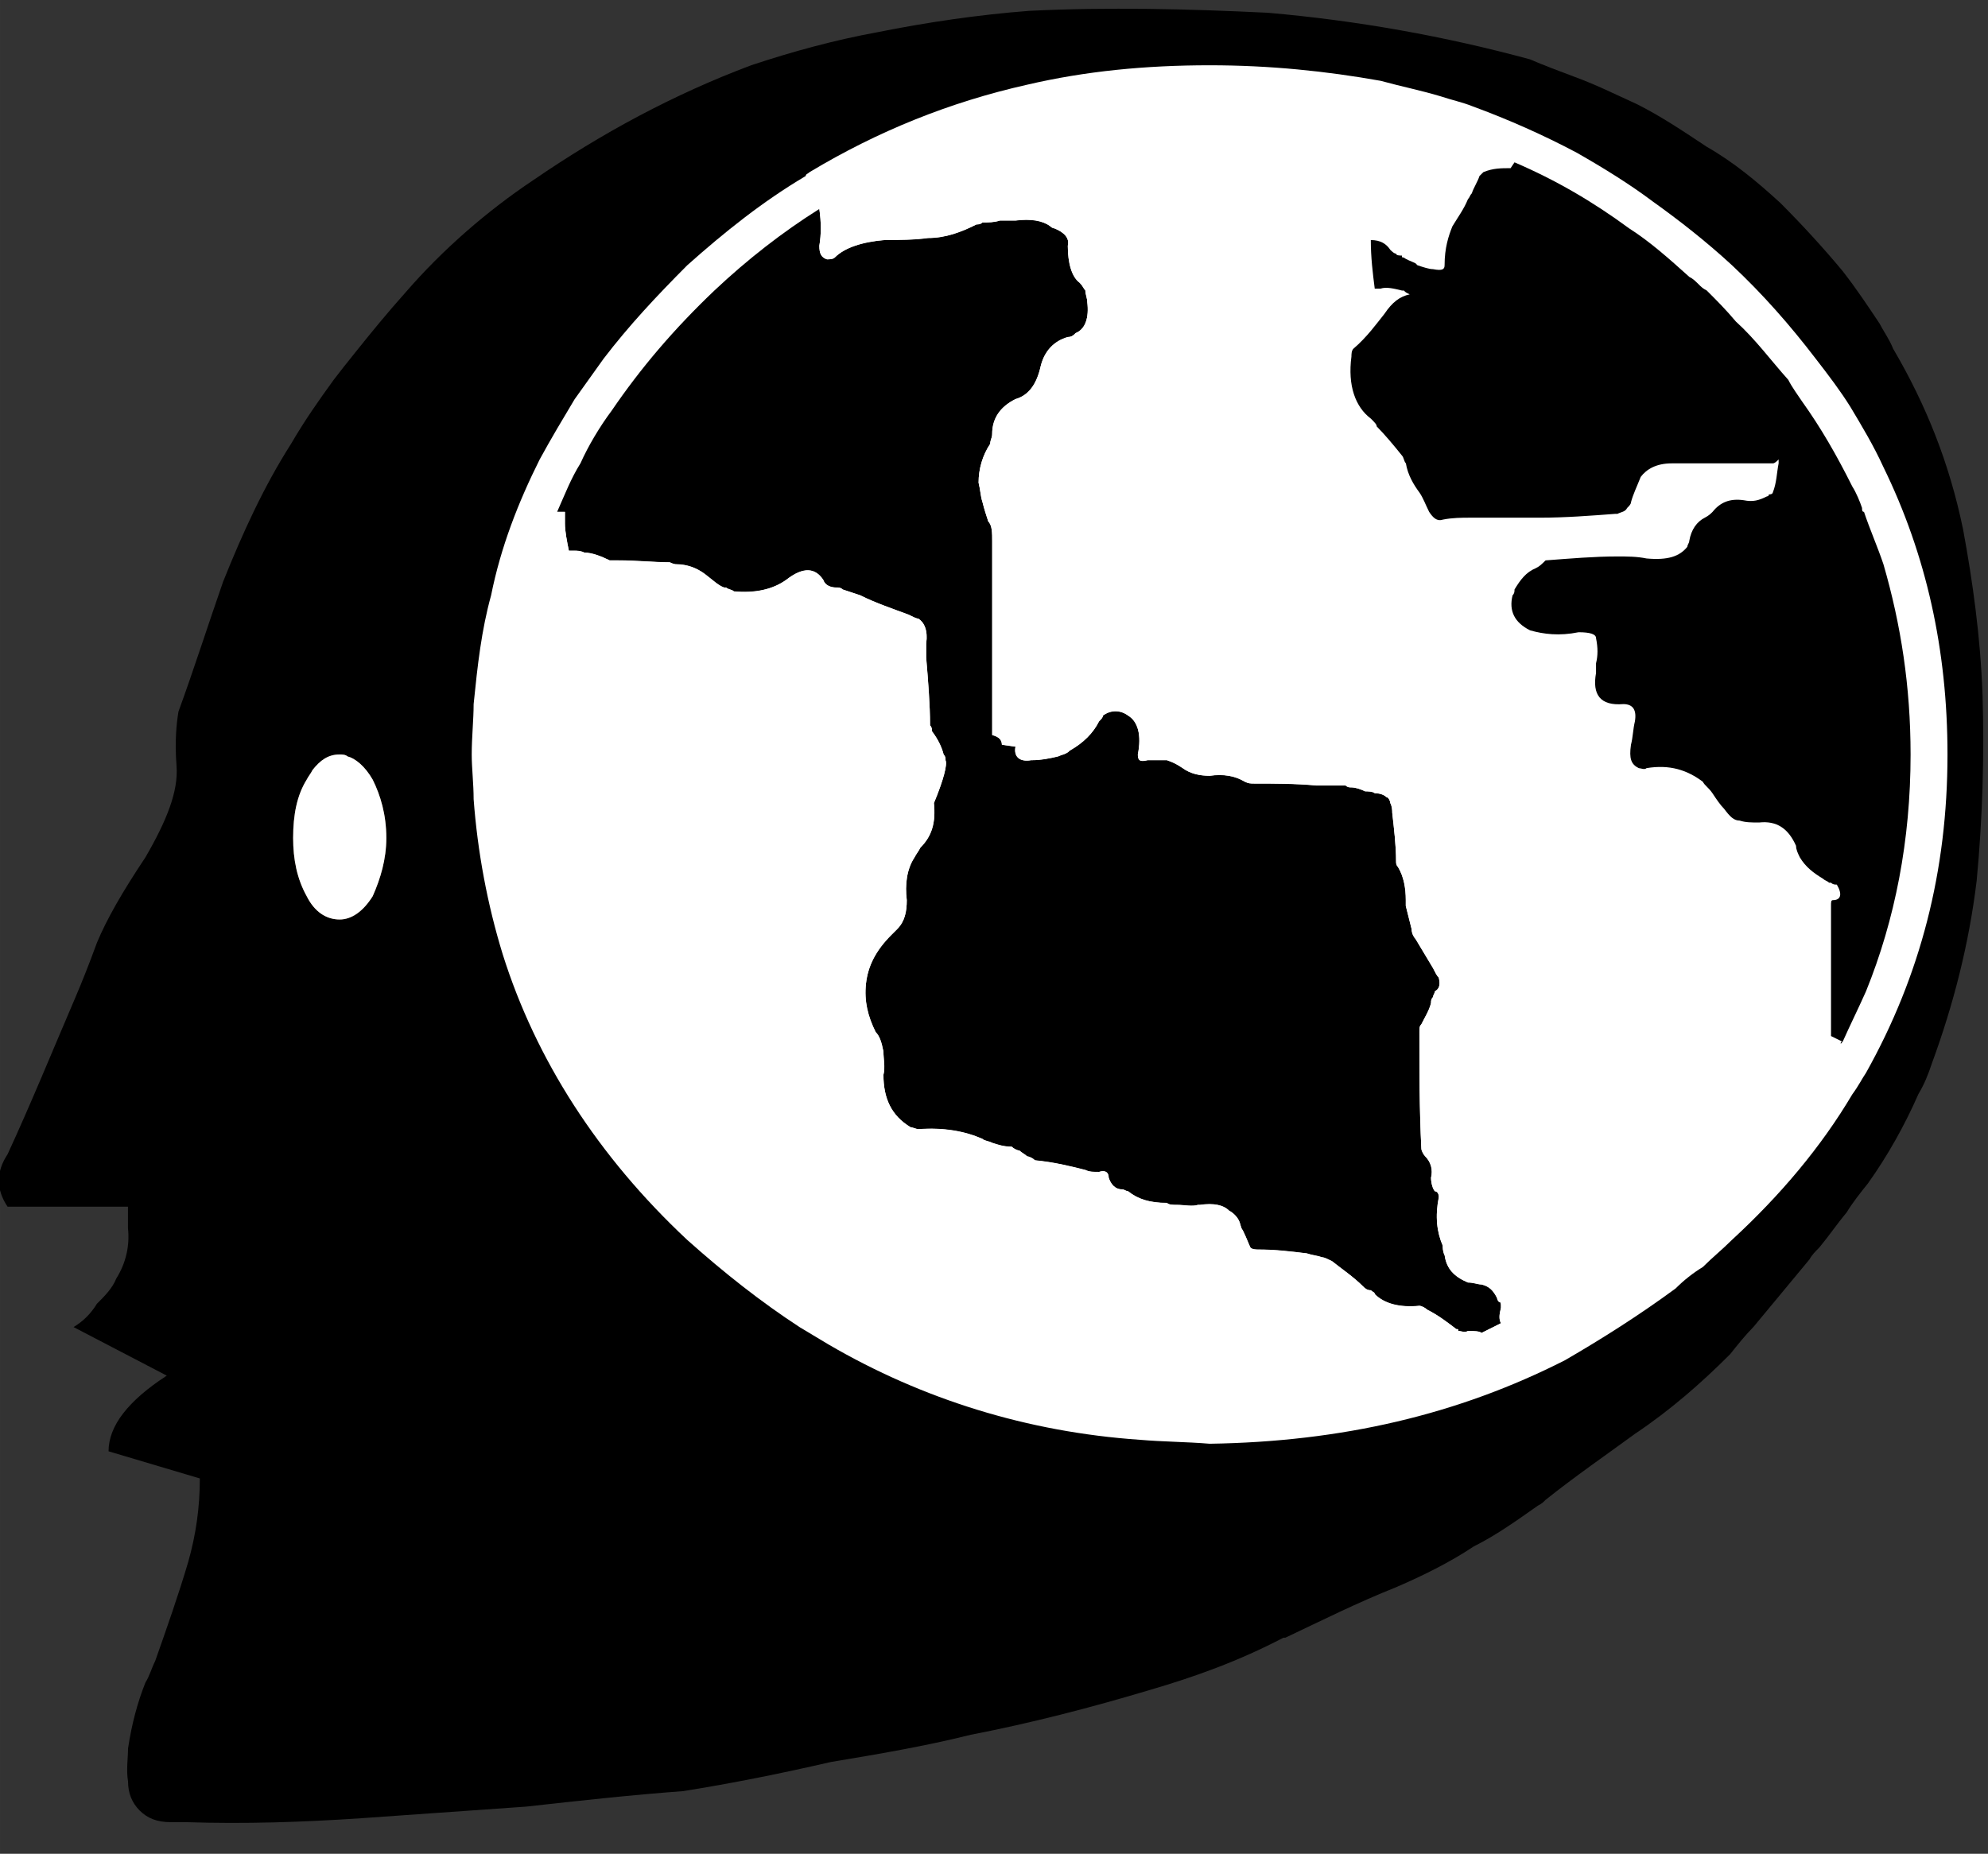
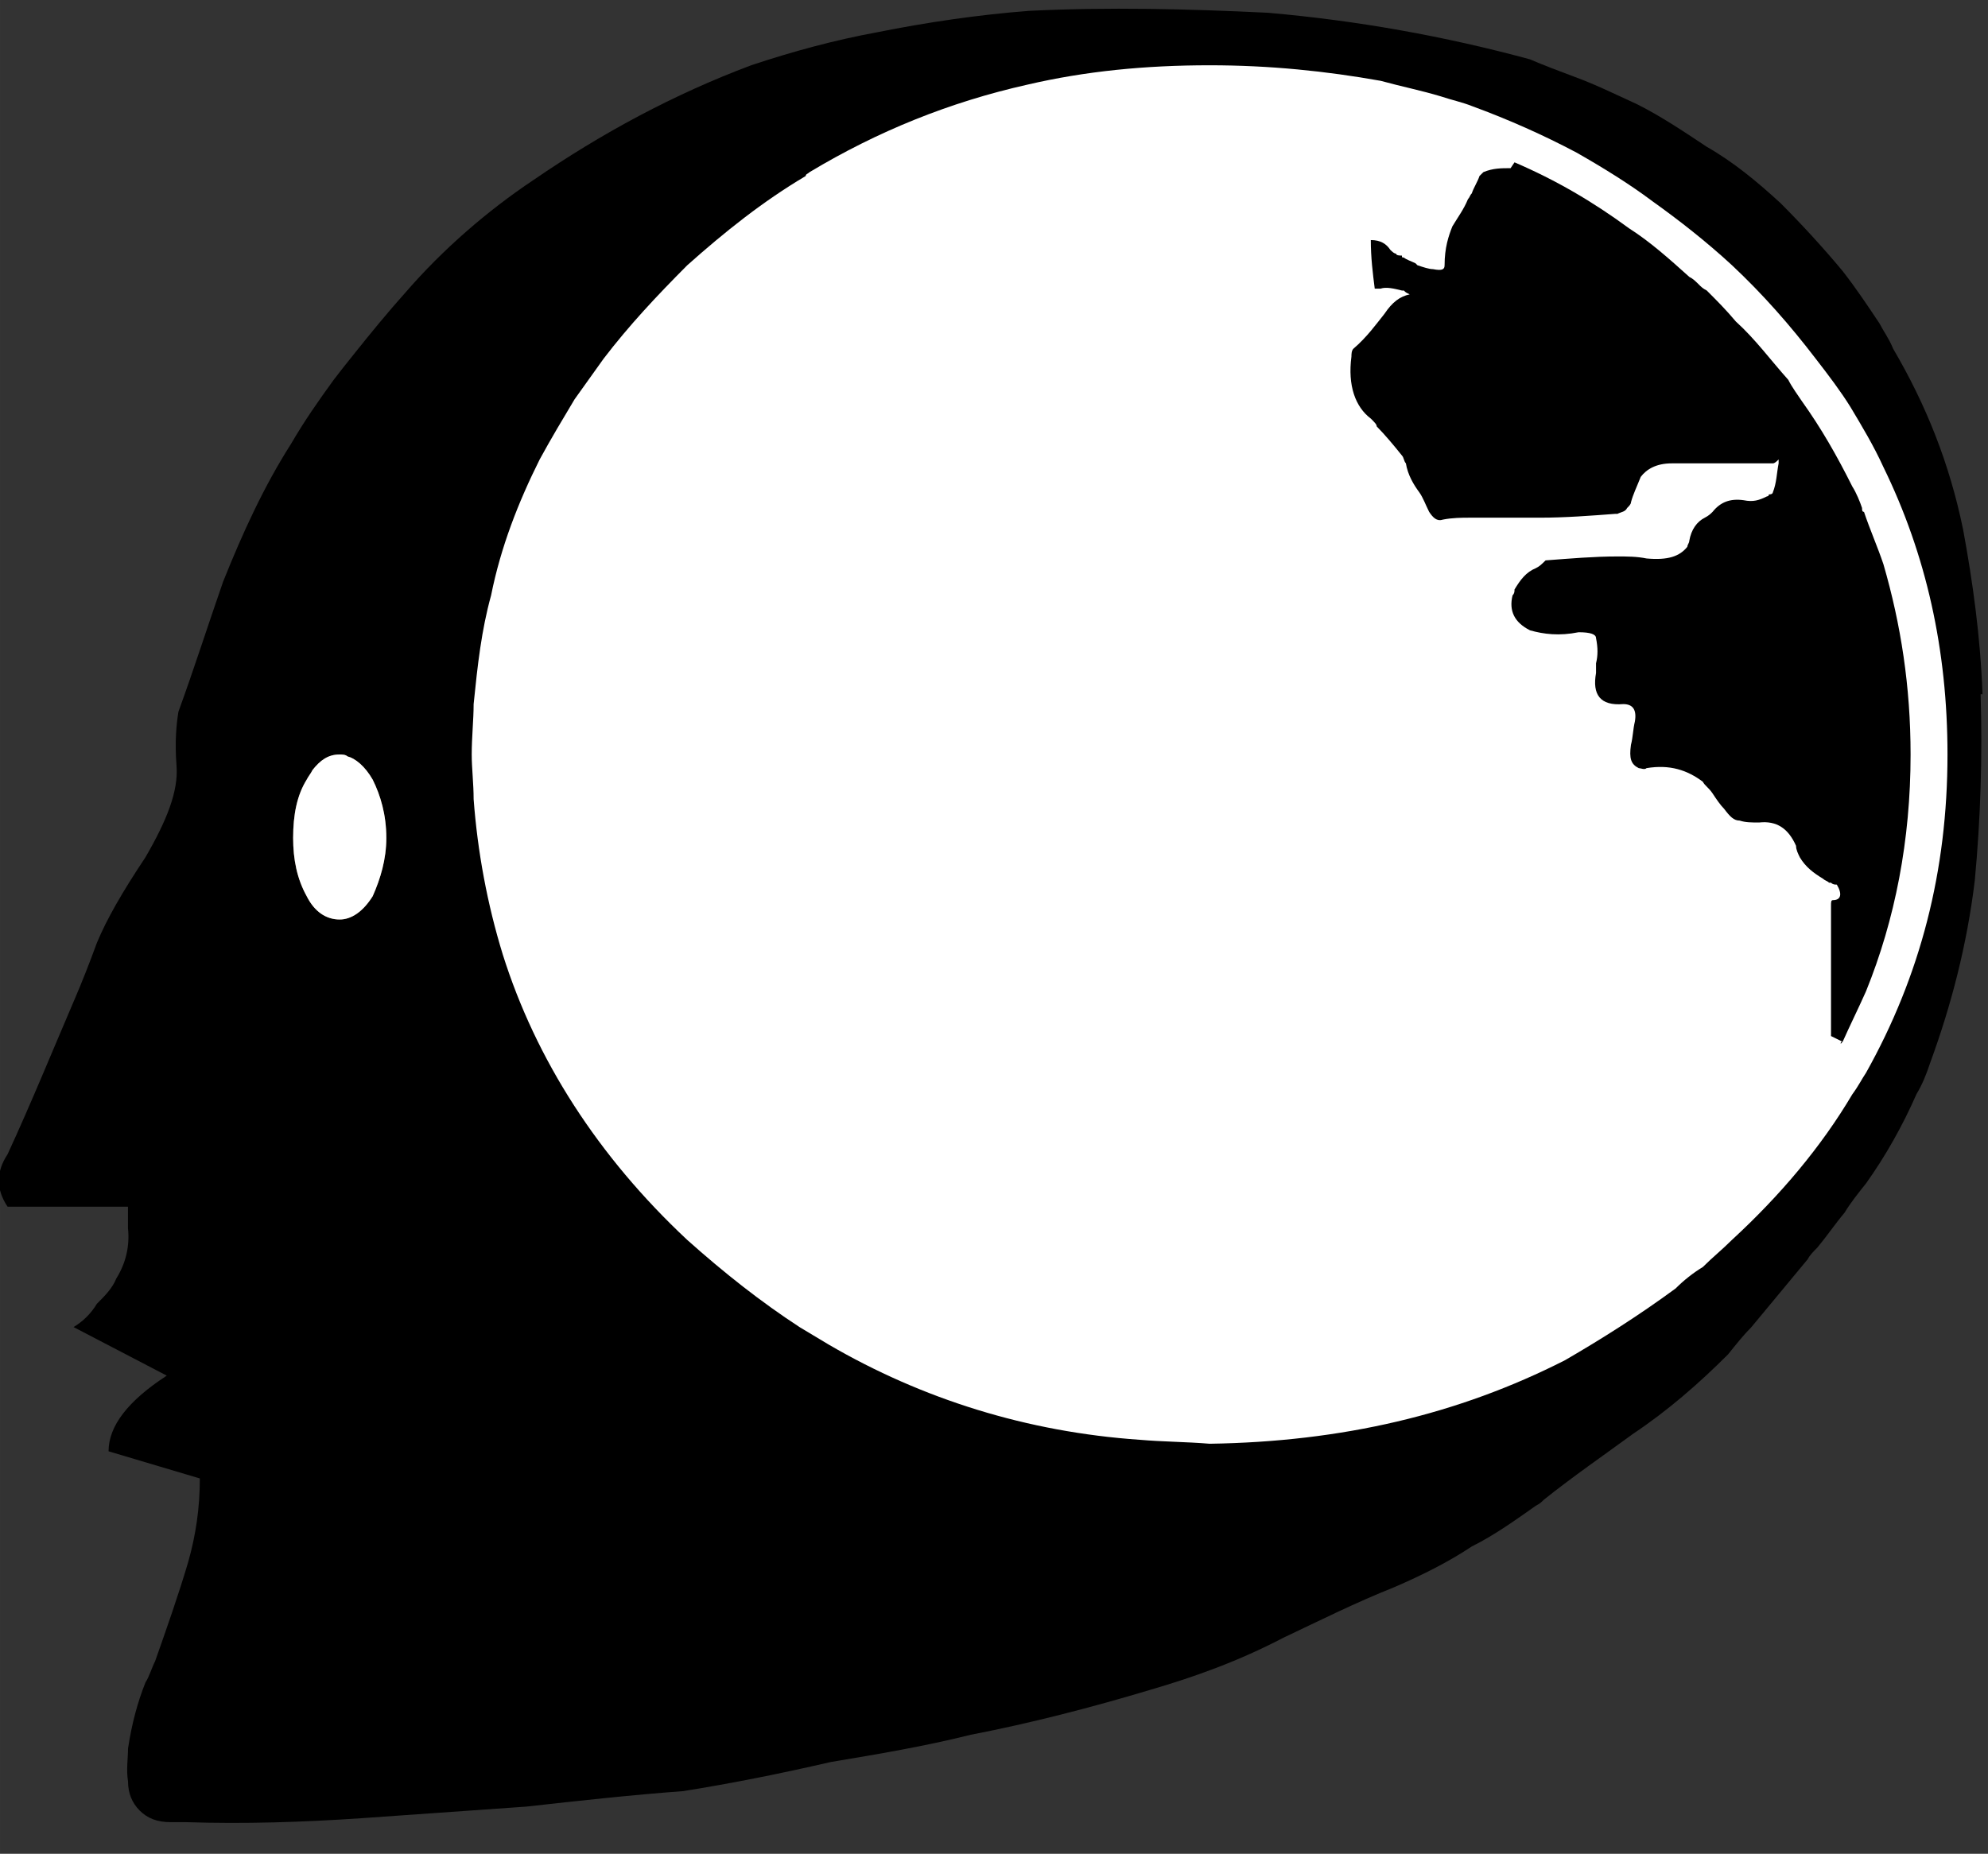
<svg xmlns="http://www.w3.org/2000/svg" xmlns:ns1="http://www.inkscape.org/namespaces/inkscape" xmlns:ns2="http://sodipodi.sourceforge.net/DTD/sodipodi-0.dtd" width="104" height="97" viewBox="0 0 27.517 25.665" version="1.1" id="svg9906" ns1:version="1.0.1 (3bc2e813f5, 2020-09-07)" ns2:docname="ppgp-id.svg">
  <rect x="0" y="0" width="27.517" height="25.665" fill="#333333" stroke="none" />
  <defs id="defs9900">
    <clipPath clipPathUnits="userSpaceOnUse" id="clipPath232">
-       <path d="M 0,0 H 396.85 V 595.276 H 0 Z" id="path230" ns1:connector-curvature="0" />
-     </clipPath>
+       </clipPath>
  </defs>
  <ns2:namedview id="base" pagecolor="#ffffff" bordercolor="#666666" borderopacity="1.0" ns1:pageopacity="0.0" ns1:pageshadow="2" ns1:zoom="2.8" ns1:cx="93.799107" ns1:cy="60.452626" ns1:document-units="mm" ns1:current-layer="g1561" ns1:document-rotation="0" showgrid="false" units="px" ns1:window-width="1758" ns1:window-height="1030" ns1:window-x="96" ns1:window-y="0" ns1:window-maximized="0" />
  <g ns1:label="Layer 1" ns1:groupmode="layer" id="layer1">
    <g id="g1016" transform="matrix(0.54,0,0,0.54,-5.549,116.204)" style="display:inline">
      <g id="g982" transform="matrix(0.885,0,0,0.885,41.625,-89.681)">
        <g id="g10537" transform="matrix(1.601,0,0,1.601,-69.227,-566.715)">
          <g id="g1561" transform="matrix(0.684,0,0,0.684,-42.128,209.878)">
            <g id="g12445" transform="matrix(0.989,0,0,0.989,1.017,0.895)">
-               <path style="fill:#000000;fill-opacity:1;fill-rule:nonzero;stroke:none;stroke-width:0.353" d="m 145.477,99.731 c -0.052,-1.508 -0.26,-3.012 -0.52,-4.415 -0.364,-1.765 -0.987,-3.324 -1.87,-4.829 -0.103,-0.26 -0.259,-0.469 -0.364,-0.675 -0.311,-0.467 -0.623,-0.936 -0.987,-1.403 -0.518,-0.623 -1.09,-1.246 -1.662,-1.818 -0.623,-0.571 -1.246,-1.09 -1.973,-1.506 -0.623,-0.415 -1.246,-0.83 -1.869,-1.141 -0.572,-0.26 -1.091,-0.52 -1.662,-0.728 -0.415,-0.157 -0.831,-0.311 -1.195,-0.469 -2.285,-0.621 -4.622,-1.038 -7.01,-1.246 -2.129,-0.103 -4.258,-0.156 -6.387,-0.051 -1.35,0.103 -2.752,0.31 -4.051,0.571 -1.142,0.208 -2.283,0.52 -3.375,0.883 -2.078,0.779 -3.999,1.818 -5.815,3.063 -1.247,0.831 -2.442,1.87 -3.429,3.011 -0.467,0.521 -0.934,1.091 -1.349,1.611 -0.208,0.259 -0.416,0.52 -0.572,0.726 -0.415,0.572 -0.779,1.091 -1.142,1.714 -0.728,1.142 -1.298,2.388 -1.818,3.688 -0.416,1.195 -0.779,2.337 -1.195,3.478 -0.051,0.313 -0.103,0.779 -0.051,1.454 0.051,0.677 -0.26,1.455 -0.831,2.441 -0.624,0.936 -1.039,1.663 -1.298,2.286 -0.208,0.571 -0.416,1.09 -0.572,1.454 -0.623,1.454 -1.195,2.857 -1.818,4.206 -0.311,0.469 -0.311,0.936 0,1.401 h 3.22 v 0.573 c 0.051,0.466 -0.052,0.934 -0.313,1.349 -0.103,0.26 -0.311,0.469 -0.518,0.675 -0.157,0.259 -0.364,0.467 -0.624,0.623 l 2.493,1.299 c -1.038,0.674 -1.557,1.349 -1.557,2.024 l 2.441,0.726 c 0,0.78 -0.105,1.506 -0.311,2.234 -0.26,0.882 -0.572,1.765 -0.883,2.649 -0.103,0.208 -0.156,0.415 -0.259,0.571 -0.208,0.52 -0.364,1.091 -0.467,1.767 0,0.259 -0.052,0.571 0,0.883 0,0.31 0.103,0.571 0.311,0.779 0.207,0.207 0.467,0.311 0.83,0.311 h 0.416 c 1.559,0.051 3.116,0 4.674,-0.105 1.454,-0.103 2.908,-0.207 4.414,-0.311 1.401,-0.156 2.804,-0.311 4.206,-0.415 1.298,-0.208 2.596,-0.467 3.947,-0.779 1.246,-0.208 2.493,-0.416 3.739,-0.728 1.61,-0.311 3.22,-0.728 4.778,-1.195 1.247,-0.364 2.39,-0.779 3.584,-1.401 h 0.051 c 0.987,-0.467 1.921,-0.936 2.96,-1.35 0.728,-0.313 1.454,-0.675 2.077,-1.091 0.624,-0.311 1.195,-0.726 1.714,-1.09 0.103,-0.051 0.156,-0.103 0.208,-0.156 0.779,-0.623 1.61,-1.195 2.388,-1.765 0.934,-0.624 1.765,-1.349 2.545,-2.129 0.207,-0.259 0.415,-0.52 0.623,-0.728 0.52,-0.623 0.987,-1.193 1.506,-1.816 0.052,-0.105 0.156,-0.209 0.259,-0.313 0.259,-0.311 0.467,-0.623 0.728,-0.934 0.156,-0.26 0.364,-0.52 0.571,-0.779 0.52,-0.728 0.987,-1.559 1.35,-2.39 0.156,-0.259 0.26,-0.518 0.364,-0.83 0.571,-1.559 0.987,-3.169 1.195,-4.882 0.156,-1.662 0.207,-3.324 0.156,-4.984" id="path833" />
+               <path style="fill:#000000;fill-opacity:1;fill-rule:nonzero;stroke:none;stroke-width:0.353" d="m 145.477,99.731 c -0.052,-1.508 -0.26,-3.012 -0.52,-4.415 -0.364,-1.765 -0.987,-3.324 -1.87,-4.829 -0.103,-0.26 -0.259,-0.469 -0.364,-0.675 -0.311,-0.467 -0.623,-0.936 -0.987,-1.403 -0.518,-0.623 -1.09,-1.246 -1.662,-1.818 -0.623,-0.571 -1.246,-1.09 -1.973,-1.506 -0.623,-0.415 -1.246,-0.83 -1.869,-1.141 -0.572,-0.26 -1.091,-0.52 -1.662,-0.728 -0.415,-0.157 -0.831,-0.311 -1.195,-0.469 -2.285,-0.621 -4.622,-1.038 -7.01,-1.246 -2.129,-0.103 -4.258,-0.156 -6.387,-0.051 -1.35,0.103 -2.752,0.31 -4.051,0.571 -1.142,0.208 -2.283,0.52 -3.375,0.883 -2.078,0.779 -3.999,1.818 -5.815,3.063 -1.247,0.831 -2.442,1.87 -3.429,3.011 -0.467,0.521 -0.934,1.091 -1.349,1.611 -0.208,0.259 -0.416,0.52 -0.572,0.726 -0.415,0.572 -0.779,1.091 -1.142,1.714 -0.728,1.142 -1.298,2.388 -1.818,3.688 -0.416,1.195 -0.779,2.337 -1.195,3.478 -0.051,0.313 -0.103,0.779 -0.051,1.454 0.051,0.677 -0.26,1.455 -0.831,2.441 -0.624,0.936 -1.039,1.663 -1.298,2.286 -0.208,0.571 -0.416,1.09 -0.572,1.454 -0.623,1.454 -1.195,2.857 -1.818,4.206 -0.311,0.469 -0.311,0.936 0,1.401 h 3.22 v 0.573 c 0.051,0.466 -0.052,0.934 -0.313,1.349 -0.103,0.26 -0.311,0.469 -0.518,0.675 -0.157,0.259 -0.364,0.467 -0.624,0.623 l 2.493,1.299 c -1.038,0.674 -1.557,1.349 -1.557,2.024 l 2.441,0.726 c 0,0.78 -0.105,1.506 -0.311,2.234 -0.26,0.882 -0.572,1.765 -0.883,2.649 -0.103,0.208 -0.156,0.415 -0.259,0.571 -0.208,0.52 -0.364,1.091 -0.467,1.767 0,0.259 -0.052,0.571 0,0.883 0,0.31 0.103,0.571 0.311,0.779 0.207,0.207 0.467,0.311 0.83,0.311 h 0.416 c 1.559,0.051 3.116,0 4.674,-0.105 1.454,-0.103 2.908,-0.207 4.414,-0.311 1.401,-0.156 2.804,-0.311 4.206,-0.415 1.298,-0.208 2.596,-0.467 3.947,-0.779 1.246,-0.208 2.493,-0.416 3.739,-0.728 1.61,-0.311 3.22,-0.728 4.778,-1.195 1.247,-0.364 2.39,-0.779 3.584,-1.401 c 0.987,-0.467 1.921,-0.936 2.96,-1.35 0.728,-0.313 1.454,-0.675 2.077,-1.091 0.624,-0.311 1.195,-0.726 1.714,-1.09 0.103,-0.051 0.156,-0.103 0.208,-0.156 0.779,-0.623 1.61,-1.195 2.388,-1.765 0.934,-0.624 1.765,-1.349 2.545,-2.129 0.207,-0.259 0.415,-0.52 0.623,-0.728 0.52,-0.623 0.987,-1.193 1.506,-1.816 0.052,-0.105 0.156,-0.209 0.259,-0.313 0.259,-0.311 0.467,-0.623 0.728,-0.934 0.156,-0.26 0.364,-0.52 0.571,-0.779 0.52,-0.728 0.987,-1.559 1.35,-2.39 0.156,-0.259 0.26,-0.518 0.364,-0.83 0.571,-1.559 0.987,-3.169 1.195,-4.882 0.156,-1.662 0.207,-3.324 0.156,-4.984" id="path833" />
              <path style="fill:#785e45;fill-opacity:1;fill-rule:nonzero;stroke:none;stroke-width:0.353" d="m 100.661,102.015 c 0.052,-0.103 0.105,-0.154 0.157,-0.259 0.207,-0.26 0.415,-0.415 0.726,-0.415 0.052,0 0.156,0 0.208,0.051 0.207,0.052 0.467,0.26 0.675,0.623 0.207,0.416 0.364,0.936 0.364,1.559 0,0.572 -0.157,1.091 -0.364,1.557 -0.26,0.416 -0.572,0.624 -0.883,0.624 -0.364,0 -0.675,-0.208 -0.883,-0.624 -0.259,-0.466 -0.362,-0.985 -0.362,-1.557 0,-0.623 0.103,-1.142 0.362,-1.559" id="path835" />
              <path style="fill:#ffffff;fill-opacity:1;fill-rule:nonzero;stroke:none;stroke-width:0.353" d="m 114.007,85.866 c 0,-0.052 0.052,-0.052 0.105,-0.103 1.816,-1.091 3.739,-1.87 5.815,-2.337 1.559,-0.364 3.168,-0.52 4.882,-0.52 1.61,0 3.116,0.156 4.57,0.415 0.571,0.156 1.09,0.259 1.61,0.416 0.311,0.103 0.572,0.156 0.831,0.259 0.987,0.362 1.921,0.779 2.804,1.247 0.726,0.415 1.401,0.831 2.024,1.298 0.728,0.52 1.454,1.09 2.129,1.713 0.831,0.779 1.559,1.611 2.234,2.493 0.362,0.467 0.675,0.882 0.934,1.298 0.311,0.52 0.623,1.039 0.883,1.61 1.142,2.337 1.713,4.882 1.713,7.687 0,3.116 -0.726,5.92 -2.18,8.516 -0.105,0.154 -0.208,0.362 -0.364,0.571 -0.831,1.403 -1.922,2.7 -3.22,3.896 -0.259,0.259 -0.52,0.467 -0.779,0.726 -0.259,0.156 -0.52,0.364 -0.726,0.572 -0.988,0.726 -1.975,1.349 -2.96,1.921 -2.857,1.454 -5.972,2.181 -9.503,2.234 -0.624,-0.052 -1.247,-0.052 -1.87,-0.106 -3.012,-0.207 -5.817,-1.09 -8.31,-2.542 -0.259,-0.157 -0.518,-0.313 -0.779,-0.467 -1.039,-0.677 -2.024,-1.455 -3.012,-2.337 -2.388,-2.234 -4.05,-4.83 -4.933,-7.636 -0.415,-1.349 -0.674,-2.751 -0.779,-4.153 0,-0.415 -0.051,-0.831 -0.051,-1.193 0,-0.469 0.051,-0.936 0.051,-1.35 0.105,-1.039 0.208,-1.973 0.467,-2.909 0.26,-1.298 0.728,-2.491 1.299,-3.635 0.311,-0.571 0.623,-1.09 0.934,-1.61 0.259,-0.362 0.52,-0.728 0.779,-1.09 0.675,-0.882 1.403,-1.661 2.232,-2.493 0.988,-0.882 2.026,-1.713 3.168,-2.388" id="path837" />
              <path style="fill:#ffffff;fill-opacity:1;fill-rule:nonzero;stroke:none;stroke-width:0.353" d="m 100.818,101.756 c -0.052,0.105 -0.105,0.156 -0.157,0.259 -0.259,0.416 -0.362,0.936 -0.362,1.559 0,0.572 0.103,1.09 0.362,1.557 0.208,0.416 0.52,0.624 0.883,0.624 0.311,0 0.623,-0.208 0.883,-0.624 0.207,-0.467 0.364,-0.985 0.364,-1.557 0,-0.623 -0.157,-1.142 -0.364,-1.559 -0.208,-0.364 -0.469,-0.571 -0.675,-0.623 -0.052,-0.051 -0.156,-0.051 -0.208,-0.051 -0.311,0 -0.52,0.154 -0.726,0.415" id="path839" />
-               <path style="fill:#000000;fill-opacity:1;fill-rule:nonzero;stroke:none;stroke-width:0.353" d="m 114.579,88.098 c -0.156,-0.051 -0.208,-0.156 -0.208,-0.364 0.052,-0.311 0.052,-0.623 0,-0.985 -0.987,0.621 -1.921,1.349 -2.804,2.18 -1.091,1.039 -1.973,2.077 -2.752,3.219 -0.311,0.416 -0.623,0.936 -0.831,1.403 -0.26,0.415 -0.416,0.831 -0.624,1.298 h 0.208 v 0.311 c 0,0.208 0.052,0.469 0.105,0.728 h 0.156 c 0.051,0 0.156,0 0.259,0.051 0.208,0 0.467,0.105 0.675,0.208 h 0.208 c 0.52,0 0.987,0.052 1.401,0.052 0.103,0.051 0.157,0.051 0.157,0.051 0.31,0 0.571,0.105 0.779,0.26 0.207,0.156 0.362,0.311 0.52,0.364 h 0.051 c 0.052,0.051 0.156,0.051 0.208,0.103 0.571,0.051 1.039,-0.052 1.401,-0.311 0.467,-0.364 0.779,-0.311 0.987,0 0.052,0.156 0.208,0.208 0.364,0.208 0.052,0 0.105,0 0.156,0.051 0.156,0.052 0.311,0.103 0.469,0.156 0.415,0.208 0.882,0.364 1.298,0.52 0.103,0.052 0.207,0.105 0.259,0.105 0.156,0.103 0.259,0.311 0.208,0.674 v 0.365 c 0.051,0.621 0.103,1.246 0.103,1.816 0.051,0.052 0.051,0.103 0.051,0.156 0.157,0.208 0.26,0.416 0.313,0.624 0.051,0.051 0.051,0.103 0.051,0.154 0.052,0.105 -0.051,0.52 -0.311,1.144 0.052,0.518 -0.052,0.882 -0.364,1.193 -0.051,0.105 -0.103,0.157 -0.154,0.26 -0.208,0.311 -0.26,0.726 -0.208,1.142 0,0.311 -0.052,0.571 -0.26,0.779 -0.051,0.052 -0.103,0.103 -0.156,0.156 -0.415,0.415 -0.623,0.831 -0.675,1.298 -0.051,0.467 0.052,0.883 0.26,1.298 0.103,0.105 0.156,0.259 0.207,0.52 0,0.208 0.052,0.415 0,0.623 0,0.624 0.208,1.091 0.728,1.403 0.052,0 0.156,0.051 0.208,0.051 0.675,-0.051 1.246,0.054 1.713,0.26 0.052,0.052 0.156,0.052 0.26,0.105 0.156,0.051 0.311,0.103 0.52,0.103 0.051,0.051 0.156,0.103 0.207,0.103 0.052,0.052 0.157,0.103 0.208,0.156 0.052,0 0.156,0.051 0.208,0.105 0.52,0.051 0.934,0.154 1.35,0.259 0.103,0.052 0.208,0.052 0.362,0.052 0.157,-0.052 0.26,0 0.26,0.154 0.051,0.157 0.156,0.313 0.364,0.313 0.051,0 0.103,0.051 0.156,0.051 0.259,0.208 0.571,0.311 1.039,0.311 0.051,0.052 0.154,0.052 0.259,0.052 0.207,0 0.415,0.051 0.571,0 h 0.052 c 0.364,-0.052 0.623,0 0.78,0.156 0.102,0.052 0.207,0.156 0.259,0.26 0.051,0.103 0.051,0.208 0.103,0.259 0.103,0.208 0.156,0.364 0.208,0.469 0.051,0.051 0.156,0.051 0.208,0.051 0.467,0 0.882,0.052 1.298,0.103 0.156,0.052 0.259,0.052 0.415,0.105 0.052,0 0.156,0.052 0.259,0.103 0.26,0.208 0.572,0.416 0.831,0.675 0.052,0.052 0.105,0.103 0.208,0.103 0.052,0.052 0.105,0.052 0.105,0.103 0.259,0.26 0.675,0.364 1.193,0.313 0.052,0 0.156,0.051 0.208,0.103 0.311,0.156 0.572,0.362 0.779,0.52 0.052,0 0.052,0 0.052,0.052 0.105,0 0.156,0.051 0.259,0 0.156,0 0.311,0 0.364,0.051 l 0.52,-0.26 c -0.052,-0.103 -0.052,-0.207 0,-0.415 v -0.051 c 0,-0.052 0,-0.105 -0.052,-0.105 -0.051,-0.052 -0.051,-0.103 -0.051,-0.103 -0.105,-0.208 -0.208,-0.311 -0.416,-0.364 -0.103,0 -0.208,-0.052 -0.364,-0.052 -0.362,-0.154 -0.571,-0.362 -0.623,-0.726 -0.051,-0.103 -0.051,-0.207 -0.051,-0.26 -0.157,-0.362 -0.208,-0.779 -0.105,-1.298 0,-0.103 -0.052,-0.156 -0.103,-0.156 -0.052,-0.051 -0.105,-0.207 -0.105,-0.364 0.052,-0.207 0,-0.415 -0.156,-0.571 -0.051,-0.052 -0.103,-0.156 -0.103,-0.208 -0.052,-1.039 -0.052,-2.077 -0.052,-3.116 0,-0.103 0,-0.156 0.052,-0.207 0.103,-0.208 0.208,-0.364 0.259,-0.572 0,-0.052 0,-0.103 0.052,-0.156 0,-0.052 0.052,-0.103 0.052,-0.156 0.103,-0.052 0.156,-0.156 0.103,-0.364 -0.052,-0.051 -0.103,-0.156 -0.156,-0.259 -0.156,-0.26 -0.311,-0.52 -0.467,-0.779 -0.052,-0.052 -0.103,-0.157 -0.103,-0.26 -0.052,-0.208 -0.105,-0.416 -0.157,-0.623 v -0.156 c 0,-0.311 -0.051,-0.624 -0.208,-0.883 -0.051,-0.052 -0.051,-0.103 -0.051,-0.156 0,-0.416 -0.052,-0.831 -0.103,-1.298 0,-0.051 0,-0.156 -0.052,-0.259 0,-0.052 -0.052,-0.157 -0.103,-0.157 -0.052,-0.051 -0.156,-0.103 -0.311,-0.103 -0.052,-0.051 -0.208,-0.051 -0.26,-0.051 -0.103,-0.052 -0.259,-0.105 -0.364,-0.105 -0.051,0 -0.103,0 -0.156,-0.051 h -0.779 c -0.572,-0.052 -1.142,-0.052 -1.662,-0.052 -0.103,0 -0.156,0 -0.259,-0.051 -0.26,-0.157 -0.572,-0.208 -0.934,-0.157 -0.26,0 -0.52,-0.051 -0.728,-0.208 -0.156,-0.103 -0.26,-0.154 -0.415,-0.208 h -0.521 c -0.207,0.054 -0.259,0 -0.259,-0.154 0.105,-0.52 0,-0.885 -0.259,-1.039 -0.208,-0.156 -0.469,-0.156 -0.675,0 0,0.051 -0.052,0.103 -0.105,0.154 -0.154,0.313 -0.415,0.573 -0.779,0.78 -0.103,0.105 -0.208,0.105 -0.311,0.156 -0.208,0.052 -0.467,0.103 -0.728,0.103 -0.311,0.054 -0.467,-0.103 -0.415,-0.362 l -0.364,-0.052 c 0,-0.103 -0.052,-0.208 -0.259,-0.259 v -5.192 c 0,-0.208 0,-0.416 -0.105,-0.521 -0.051,-0.156 -0.103,-0.311 -0.156,-0.518 -0.051,-0.157 -0.051,-0.311 -0.103,-0.52 0,-0.364 0.103,-0.728 0.311,-1.039 0,-0.105 0.052,-0.156 0.052,-0.259 0,-0.416 0.207,-0.728 0.623,-0.936 0.364,-0.103 0.571,-0.415 0.675,-0.882 0.103,-0.416 0.364,-0.675 0.726,-0.779 0.105,0 0.157,-0.052 0.208,-0.105 0.26,-0.103 0.364,-0.415 0.311,-0.831 0,-0.103 -0.051,-0.208 -0.051,-0.311 -0.052,-0.052 -0.052,-0.103 -0.156,-0.208 -0.208,-0.156 -0.313,-0.52 -0.313,-0.987 0.052,-0.207 -0.103,-0.364 -0.362,-0.466 0,0 -0.052,0 -0.105,-0.054 -0.207,-0.154 -0.52,-0.207 -0.934,-0.154 h -0.416 c -0.156,0.051 -0.311,0.051 -0.467,0.051 -0.051,0.052 -0.103,0.052 -0.154,0.052 -0.416,0.207 -0.832,0.364 -1.299,0.364 -0.362,0.051 -0.779,0.051 -1.142,0.051 -0.623,0.052 -1.09,0.208 -1.35,0.469 -0.051,0.051 -0.156,0.051 -0.207,0.051" id="path843" />
              <path style="fill:#ffffff;fill-opacity:1;fill-rule:nonzero;stroke:none;stroke-width:0.353" d="m 114.371,87.734 c 0,0.208 0.052,0.313 0.208,0.364 0.051,0 0.156,0 0.207,-0.051 0.26,-0.26 0.728,-0.416 1.35,-0.467 0.364,0 0.779,0 1.142,-0.052 0.467,0 0.883,-0.156 1.298,-0.364 0.052,0 0.103,0 0.157,-0.052 0.154,0 0.311,0 0.466,-0.051 h 0.416 c 0.415,-0.052 0.726,0 0.934,0.154 0.052,0.054 0.105,0.054 0.105,0.054 0.259,0.103 0.415,0.259 0.362,0.466 0,0.467 0.105,0.831 0.313,0.987 0.103,0.105 0.103,0.156 0.156,0.208 0,0.103 0.051,0.208 0.051,0.311 0.052,0.416 -0.051,0.728 -0.311,0.831 -0.051,0.052 -0.103,0.105 -0.208,0.105 -0.362,0.103 -0.623,0.362 -0.726,0.779 -0.103,0.467 -0.311,0.779 -0.675,0.882 -0.416,0.208 -0.623,0.52 -0.623,0.936 0,0.103 -0.052,0.156 -0.052,0.259 -0.207,0.311 -0.311,0.675 -0.311,1.039 0.051,0.208 0.051,0.362 0.105,0.52 0.051,0.207 0.103,0.362 0.154,0.518 0.105,0.105 0.105,0.311 0.105,0.521 v 5.192 c 0.207,0.051 0.259,0.154 0.259,0.259 l 0.364,0.052 c -0.052,0.259 0.103,0.415 0.415,0.362 0.26,0 0.52,-0.051 0.728,-0.103 0.103,-0.051 0.208,-0.051 0.311,-0.156 0.364,-0.207 0.623,-0.467 0.78,-0.78 0.051,-0.051 0.103,-0.103 0.103,-0.154 0.208,-0.156 0.467,-0.156 0.675,0 0.259,0.154 0.364,0.52 0.259,1.039 0,0.154 0.052,0.207 0.259,0.154 h 0.52 c 0.157,0.052 0.26,0.105 0.416,0.208 0.208,0.156 0.467,0.208 0.728,0.208 0.362,-0.052 0.674,0 0.934,0.157 0.103,0.051 0.156,0.051 0.259,0.051 0.52,0 1.09,0 1.662,0.052 h 0.779 c 0.052,0.051 0.103,0.051 0.156,0.051 0.105,0 0.26,0.052 0.364,0.105 0.052,0 0.208,0 0.26,0.051 0.156,0 0.259,0.052 0.311,0.105 0.051,0 0.103,0.103 0.103,0.156 0.052,0.103 0.052,0.208 0.052,0.259 0.052,0.469 0.103,0.882 0.103,1.298 0,0.052 0,0.103 0.052,0.156 0.156,0.259 0.208,0.572 0.208,0.883 v 0.156 c 0.051,0.208 0.103,0.415 0.156,0.623 0,0.103 0.051,0.208 0.103,0.26 0.156,0.259 0.311,0.518 0.467,0.779 0.052,0.103 0.103,0.208 0.156,0.259 0.051,0.208 0,0.311 -0.103,0.364 0,0.052 -0.052,0.103 -0.052,0.156 -0.052,0.052 -0.052,0.103 -0.052,0.156 -0.051,0.207 -0.156,0.364 -0.259,0.572 -0.052,0.051 -0.052,0.103 -0.052,0.207 0,1.039 0,2.077 0.052,3.116 0,0.052 0.052,0.156 0.103,0.208 0.156,0.156 0.208,0.364 0.156,0.571 0,0.157 0.052,0.313 0.105,0.364 0.051,0 0.103,0.052 0.103,0.156 -0.103,0.52 -0.052,0.936 0.105,1.298 0,0.054 0,0.157 0.051,0.26 0.052,0.364 0.259,0.572 0.624,0.726 0.154,0 0.259,0.052 0.362,0.052 0.208,0.052 0.311,0.156 0.416,0.364 0,0 0,0.052 0.051,0.103 0.052,0 0.052,0.052 0.052,0.105 v 0.051 c -0.052,0.208 -0.052,0.311 0,0.415 l -0.52,0.26 c -0.052,-0.052 -0.208,-0.052 -0.362,-0.052 -0.105,0.052 -0.157,0 -0.26,0 0,-0.051 0,-0.051 -0.052,-0.051 -0.207,-0.157 -0.467,-0.364 -0.779,-0.52 -0.052,-0.052 -0.156,-0.103 -0.208,-0.103 -0.52,0.051 -0.934,-0.052 -1.193,-0.313 0,-0.051 -0.052,-0.051 -0.105,-0.103 -0.103,0 -0.156,-0.051 -0.208,-0.103 -0.259,-0.259 -0.571,-0.467 -0.83,-0.675 -0.105,-0.051 -0.208,-0.103 -0.26,-0.103 -0.156,-0.052 -0.259,-0.052 -0.415,-0.105 -0.416,-0.051 -0.832,-0.103 -1.298,-0.103 -0.052,0 -0.157,0 -0.208,-0.051 -0.052,-0.106 -0.105,-0.26 -0.208,-0.469 -0.052,-0.051 -0.052,-0.156 -0.103,-0.259 -0.052,-0.105 -0.157,-0.208 -0.26,-0.26 -0.156,-0.156 -0.415,-0.208 -0.779,-0.156 h -0.052 c -0.156,0.051 -0.364,0 -0.571,0 -0.103,0 -0.208,0 -0.26,-0.052 -0.467,0 -0.779,-0.103 -1.038,-0.311 -0.052,0 -0.105,-0.051 -0.156,-0.051 -0.208,0 -0.311,-0.156 -0.364,-0.313 0,-0.154 -0.105,-0.207 -0.259,-0.154 -0.157,0 -0.26,0 -0.364,-0.052 -0.416,-0.105 -0.831,-0.208 -1.35,-0.259 -0.052,-0.052 -0.156,-0.105 -0.208,-0.105 -0.052,-0.052 -0.156,-0.103 -0.208,-0.156 -0.051,0 -0.156,-0.052 -0.207,-0.103 -0.208,0 -0.364,-0.052 -0.52,-0.103 -0.105,-0.052 -0.208,-0.052 -0.259,-0.105 -0.469,-0.207 -1.039,-0.311 -1.714,-0.26 -0.052,0 -0.156,-0.051 -0.208,-0.051 -0.52,-0.311 -0.728,-0.78 -0.728,-1.403 0.052,-0.207 0,-0.415 0,-0.623 -0.051,-0.259 -0.103,-0.415 -0.207,-0.52 -0.208,-0.415 -0.313,-0.831 -0.259,-1.298 0.051,-0.467 0.259,-0.882 0.674,-1.298 0.052,-0.052 0.105,-0.103 0.156,-0.156 0.208,-0.208 0.26,-0.467 0.26,-0.779 -0.052,-0.416 0,-0.831 0.207,-1.144 0.052,-0.103 0.105,-0.154 0.157,-0.259 0.311,-0.311 0.415,-0.674 0.362,-1.193 0.26,-0.624 0.364,-1.039 0.311,-1.144 0,-0.051 0,-0.103 -0.051,-0.154 -0.052,-0.208 -0.156,-0.416 -0.311,-0.624 0,-0.052 0,-0.103 -0.052,-0.156 0,-0.571 -0.052,-1.195 -0.105,-1.816 v -0.365 c 0.052,-0.362 -0.051,-0.571 -0.207,-0.674 -0.052,0 -0.156,-0.052 -0.259,-0.105 -0.416,-0.156 -0.883,-0.311 -1.299,-0.52 -0.156,-0.051 -0.311,-0.103 -0.467,-0.154 -0.051,-0.052 -0.103,-0.052 -0.156,-0.052 -0.156,0 -0.311,-0.052 -0.364,-0.208 -0.208,-0.311 -0.518,-0.364 -0.987,0 -0.362,0.26 -0.831,0.364 -1.401,0.311 -0.052,-0.051 -0.156,-0.051 -0.208,-0.103 h -0.051 c -0.157,-0.052 -0.313,-0.208 -0.52,-0.364 -0.208,-0.156 -0.467,-0.26 -0.779,-0.26 0,0 -0.054,0 -0.157,-0.051 -0.415,0 -0.882,-0.052 -1.401,-0.052 h -0.208 c -0.208,-0.103 -0.467,-0.208 -0.675,-0.208 -0.103,-0.051 -0.208,-0.051 -0.259,-0.051 h -0.156 c -0.052,-0.259 -0.105,-0.52 -0.105,-0.728 v -0.311 h -0.208 c -0.103,0.156 -0.154,0.364 -0.259,0.623 -0.103,0.311 -0.259,0.675 -0.362,1.039 -0.26,0.987 -0.469,1.973 -0.572,3.012 -0.052,0.623 -0.103,1.193 -0.103,1.818 0,0.415 0.051,0.831 0.051,1.193 0.105,1.35 0.311,2.649 0.728,3.843 0.831,2.752 2.388,5.141 4.725,7.322 0.728,0.675 1.454,1.298 2.285,1.818 0.883,0.623 1.818,1.195 2.804,1.611 1.765,0.831 3.686,1.349 5.712,1.557 0.779,0.103 1.61,0.156 2.442,0.156 0.985,0 1.869,-0.052 2.803,-0.156 0.105,-0.052 0.208,-0.052 0.364,-0.052 1.506,-0.259 3.011,-0.623 4.414,-1.195 0.156,-0.103 0.311,-0.156 0.469,-0.259 0.83,-0.364 1.661,-0.779 2.439,-1.298 0.572,-0.364 1.142,-0.779 1.662,-1.246 0.416,-0.26 0.78,-0.623 1.142,-0.936 0.26,-0.311 0.572,-0.572 0.831,-0.882 0.623,-0.623 1.142,-1.247 1.611,-1.922 0.466,-0.572 0.83,-1.193 1.142,-1.816 l 0.051,-0.052 -0.311,-0.156 v -3.48 c 0,-0.103 0,-0.156 0.052,-0.156 0.208,0 0.259,-0.156 0.103,-0.416 -0.052,0 -0.103,0 -0.156,-0.052 h -0.052 c -0.051,-0.051 -0.103,-0.051 -0.156,-0.103 -0.259,-0.156 -0.467,-0.311 -0.623,-0.572 -0.051,-0.103 -0.103,-0.207 -0.103,-0.311 -0.208,-0.467 -0.52,-0.674 -0.987,-0.622 -0.208,0 -0.364,0 -0.52,-0.052 -0.156,0 -0.259,-0.105 -0.415,-0.313 -0.105,-0.103 -0.208,-0.259 -0.313,-0.415 -0.103,-0.156 -0.207,-0.207 -0.259,-0.31 -0.415,-0.313 -0.883,-0.469 -1.506,-0.365 -0.052,0.052 -0.156,0 -0.207,0 -0.208,-0.103 -0.26,-0.259 -0.208,-0.623 0.052,-0.208 0.052,-0.416 0.103,-0.624 0.052,-0.31 -0.051,-0.466 -0.311,-0.466 -0.623,0.052 -0.831,-0.259 -0.728,-0.831 v -0.26 c 0.052,-0.207 0.052,-0.415 0,-0.675 0,-0.103 -0.154,-0.156 -0.467,-0.156 -0.518,0.105 -0.934,0.052 -1.298,-0.051 -0.415,-0.208 -0.571,-0.52 -0.467,-0.936 0.052,-0.051 0.052,-0.103 0.052,-0.154 0.156,-0.26 0.311,-0.469 0.571,-0.572 0.105,-0.052 0.156,-0.105 0.26,-0.208 0.675,-0.051 1.298,-0.103 1.921,-0.103 0.26,0 0.52,0 0.779,0.052 0.572,0.051 0.883,-0.052 1.091,-0.313 0,-0.051 0.051,-0.103 0.051,-0.154 0.052,-0.313 0.208,-0.521 0.416,-0.624 0.103,-0.052 0.156,-0.103 0.207,-0.156 0.208,-0.259 0.469,-0.364 0.832,-0.311 0.259,0.052 0.415,0 0.622,-0.105 0,0 0.052,0 0.052,-0.051 0.105,0 0.105,-0.052 0.105,-0.052 0.103,-0.259 0.103,-0.518 0.156,-0.779 v -0.105 c -0.052,0.054 -0.105,0.105 -0.156,0.105 h -2.701 c -0.415,0 -0.675,0.156 -0.831,0.364 -0.103,0.259 -0.207,0.467 -0.259,0.675 0,0.051 -0.052,0.103 -0.103,0.154 -0.052,0.105 -0.157,0.105 -0.26,0.157 h -0.052 c -0.674,0.051 -1.349,0.103 -2.024,0.103 h -1.87 c -0.208,0 -0.467,0 -0.726,0.052 -0.157,0.051 -0.26,-0.052 -0.364,-0.208 -0.105,-0.208 -0.156,-0.364 -0.26,-0.52 -0.156,-0.208 -0.311,-0.467 -0.362,-0.779 -0.052,-0.051 -0.052,-0.156 -0.105,-0.208 -0.207,-0.259 -0.467,-0.571 -0.675,-0.779 0,-0.052 -0.051,-0.103 -0.156,-0.208 -0.415,-0.311 -0.623,-0.882 -0.52,-1.661 0,-0.052 0,-0.157 0.052,-0.208 0.364,-0.311 0.623,-0.675 0.831,-0.936 0.208,-0.311 0.415,-0.467 0.675,-0.52 -0.103,-0.052 -0.103,-0.052 -0.156,-0.103 h -0.052 c -0.207,-0.052 -0.415,-0.103 -0.57,-0.052 h -0.156 c -0.052,-0.415 -0.105,-0.83 -0.105,-1.297 0.26,0 0.416,0.103 0.52,0.259 0.052,0.051 0.105,0.103 0.156,0.103 0,0.051 0.103,0.051 0.156,0.051 0,0.054 0,0.054 0.052,0.054 0.052,0.051 0.208,0.103 0.311,0.154 l 0.051,0.052 c 0.157,0.052 0.313,0.105 0.416,0.105 0.26,0.051 0.311,0 0.311,-0.105 0,-0.467 0.105,-0.779 0.208,-1.039 0.156,-0.259 0.311,-0.466 0.416,-0.726 0.051,-0.052 0.051,-0.103 0.103,-0.156 0.051,-0.156 0.156,-0.311 0.207,-0.469 0.052,-0.051 0.052,-0.051 0.105,-0.103 0.259,-0.103 0.467,-0.103 0.728,-0.103 l 0.103,-0.156 c -0.156,-0.105 -0.311,-0.156 -0.416,-0.208 -0.207,-0.051 -0.415,-0.156 -0.623,-0.208 -1.039,-0.415 -2.129,-0.726 -3.219,-0.933 -1.247,-0.208 -2.545,-0.365 -3.894,-0.313 -3.896,-0.052 -7.375,0.934 -10.439,2.909 0.052,0.362 0.052,0.674 0,0.985" id="path845" />
              <path style="fill:#000000;fill-opacity:1;fill-rule:nonzero;stroke:none;stroke-width:0.353" d="m 137.635,88.565 c -0.52,-0.467 -1.038,-0.934 -1.61,-1.298 -0.987,-0.726 -1.973,-1.297 -3.063,-1.765 l -0.105,0.156 c -0.259,0 -0.467,0 -0.726,0.105 -0.052,0.051 -0.052,0.051 -0.105,0.103 -0.051,0.156 -0.156,0.311 -0.207,0.467 -0.052,0.051 -0.052,0.103 -0.103,0.156 -0.105,0.26 -0.26,0.467 -0.416,0.726 -0.103,0.259 -0.208,0.572 -0.208,1.039 0,0.105 -0.051,0.156 -0.311,0.105 -0.103,0 -0.259,-0.052 -0.416,-0.105 l -0.051,-0.052 c -0.105,-0.051 -0.259,-0.103 -0.311,-0.154 -0.052,0 -0.052,0 -0.052,-0.052 -0.052,0 -0.156,0 -0.156,-0.052 -0.051,0 -0.103,-0.051 -0.156,-0.103 -0.103,-0.157 -0.259,-0.26 -0.52,-0.26 0,0.469 0.052,0.883 0.105,1.299 h 0.156 c 0.156,-0.052 0.364,0 0.571,0.051 h 0.052 c 0.052,0.052 0.052,0.052 0.156,0.103 -0.26,0.054 -0.467,0.208 -0.675,0.52 -0.208,0.259 -0.467,0.624 -0.831,0.934 -0.052,0.052 -0.052,0.157 -0.052,0.208 -0.103,0.78 0.105,1.35 0.52,1.662 0.105,0.105 0.156,0.156 0.156,0.208 0.208,0.208 0.469,0.52 0.675,0.779 0.052,0.052 0.052,0.156 0.105,0.208 0.051,0.311 0.207,0.571 0.362,0.78 0.105,0.154 0.156,0.31 0.26,0.518 0.103,0.156 0.207,0.26 0.364,0.208 0.259,-0.052 0.518,-0.052 0.726,-0.052 h 1.87 c 0.674,0 1.349,-0.052 2.024,-0.103 h 0.052 c 0.103,-0.052 0.208,-0.052 0.259,-0.157 0.052,-0.051 0.103,-0.103 0.103,-0.154 0.054,-0.208 0.157,-0.416 0.26,-0.677 0.157,-0.207 0.416,-0.362 0.831,-0.362 h 2.701 c 0.051,0 0.103,-0.052 0.156,-0.105 v 0.105 c -0.052,0.259 -0.052,0.52 -0.156,0.78 0,0 0,0.051 -0.105,0.051 0,0.052 -0.051,0.052 -0.051,0.052 -0.208,0.103 -0.364,0.156 -0.623,0.103 -0.364,-0.052 -0.624,0.052 -0.831,0.311 -0.052,0.052 -0.105,0.103 -0.208,0.156 -0.208,0.105 -0.364,0.313 -0.416,0.624 0,0.051 -0.051,0.102 -0.051,0.154 -0.208,0.259 -0.52,0.364 -1.09,0.313 -0.26,-0.054 -0.521,-0.054 -0.78,-0.054 -0.623,0 -1.246,0.054 -1.921,0.105 -0.105,0.103 -0.156,0.156 -0.26,0.208 -0.259,0.103 -0.415,0.311 -0.571,0.571 0,0.052 0,0.103 -0.052,0.156 -0.103,0.416 0.052,0.728 0.467,0.936 0.364,0.103 0.78,0.156 1.298,0.051 0.311,0 0.467,0.052 0.467,0.157 0.052,0.259 0.052,0.467 0,0.674 v 0.259 c -0.103,0.572 0.105,0.883 0.728,0.832 0.26,0 0.364,0.156 0.311,0.466 -0.051,0.209 -0.051,0.416 -0.105,0.624 -0.051,0.364 0,0.52 0.209,0.623 0.051,0 0.154,0.052 0.208,0 0.622,-0.103 1.09,0.052 1.505,0.364 0.052,0.103 0.156,0.156 0.26,0.311 0.103,0.156 0.207,0.311 0.311,0.415 0.156,0.208 0.259,0.313 0.415,0.313 0.156,0.051 0.311,0.051 0.52,0.051 0.467,-0.051 0.779,0.156 0.987,0.624 0,0.103 0.052,0.208 0.103,0.311 0.156,0.259 0.364,0.415 0.623,0.572 0.052,0.051 0.105,0.051 0.157,0.103 h 0.051 c 0.052,0.051 0.103,0.051 0.156,0.051 0.156,0.26 0.105,0.416 -0.103,0.416 -0.052,0 -0.052,0.051 -0.052,0.154 v 3.481 l 0.311,0.154 -0.051,0.054 c 0,-0.054 0,-0.054 0.051,-0.054 0.208,-0.466 0.416,-0.882 0.624,-1.349 0.779,-1.921 1.193,-4.05 1.193,-6.335 0,-1.818 -0.259,-3.48 -0.726,-5.09 -0.157,-0.467 -0.364,-0.933 -0.52,-1.401 -0.052,0 -0.052,-0.052 -0.052,-0.105 -0.051,-0.154 -0.156,-0.413 -0.259,-0.571 -0.416,-0.831 -0.831,-1.559 -1.35,-2.285 -0.103,-0.156 -0.259,-0.364 -0.364,-0.571 -0.467,-0.521 -0.882,-1.091 -1.401,-1.559 -0.26,-0.311 -0.52,-0.571 -0.78,-0.831 -0.103,-0.051 -0.154,-0.103 -0.207,-0.156 -0.105,-0.103 -0.156,-0.156 -0.26,-0.208" id="path847" />
            </g>
          </g>
        </g>
      </g>
    </g>
  </g>
</svg>